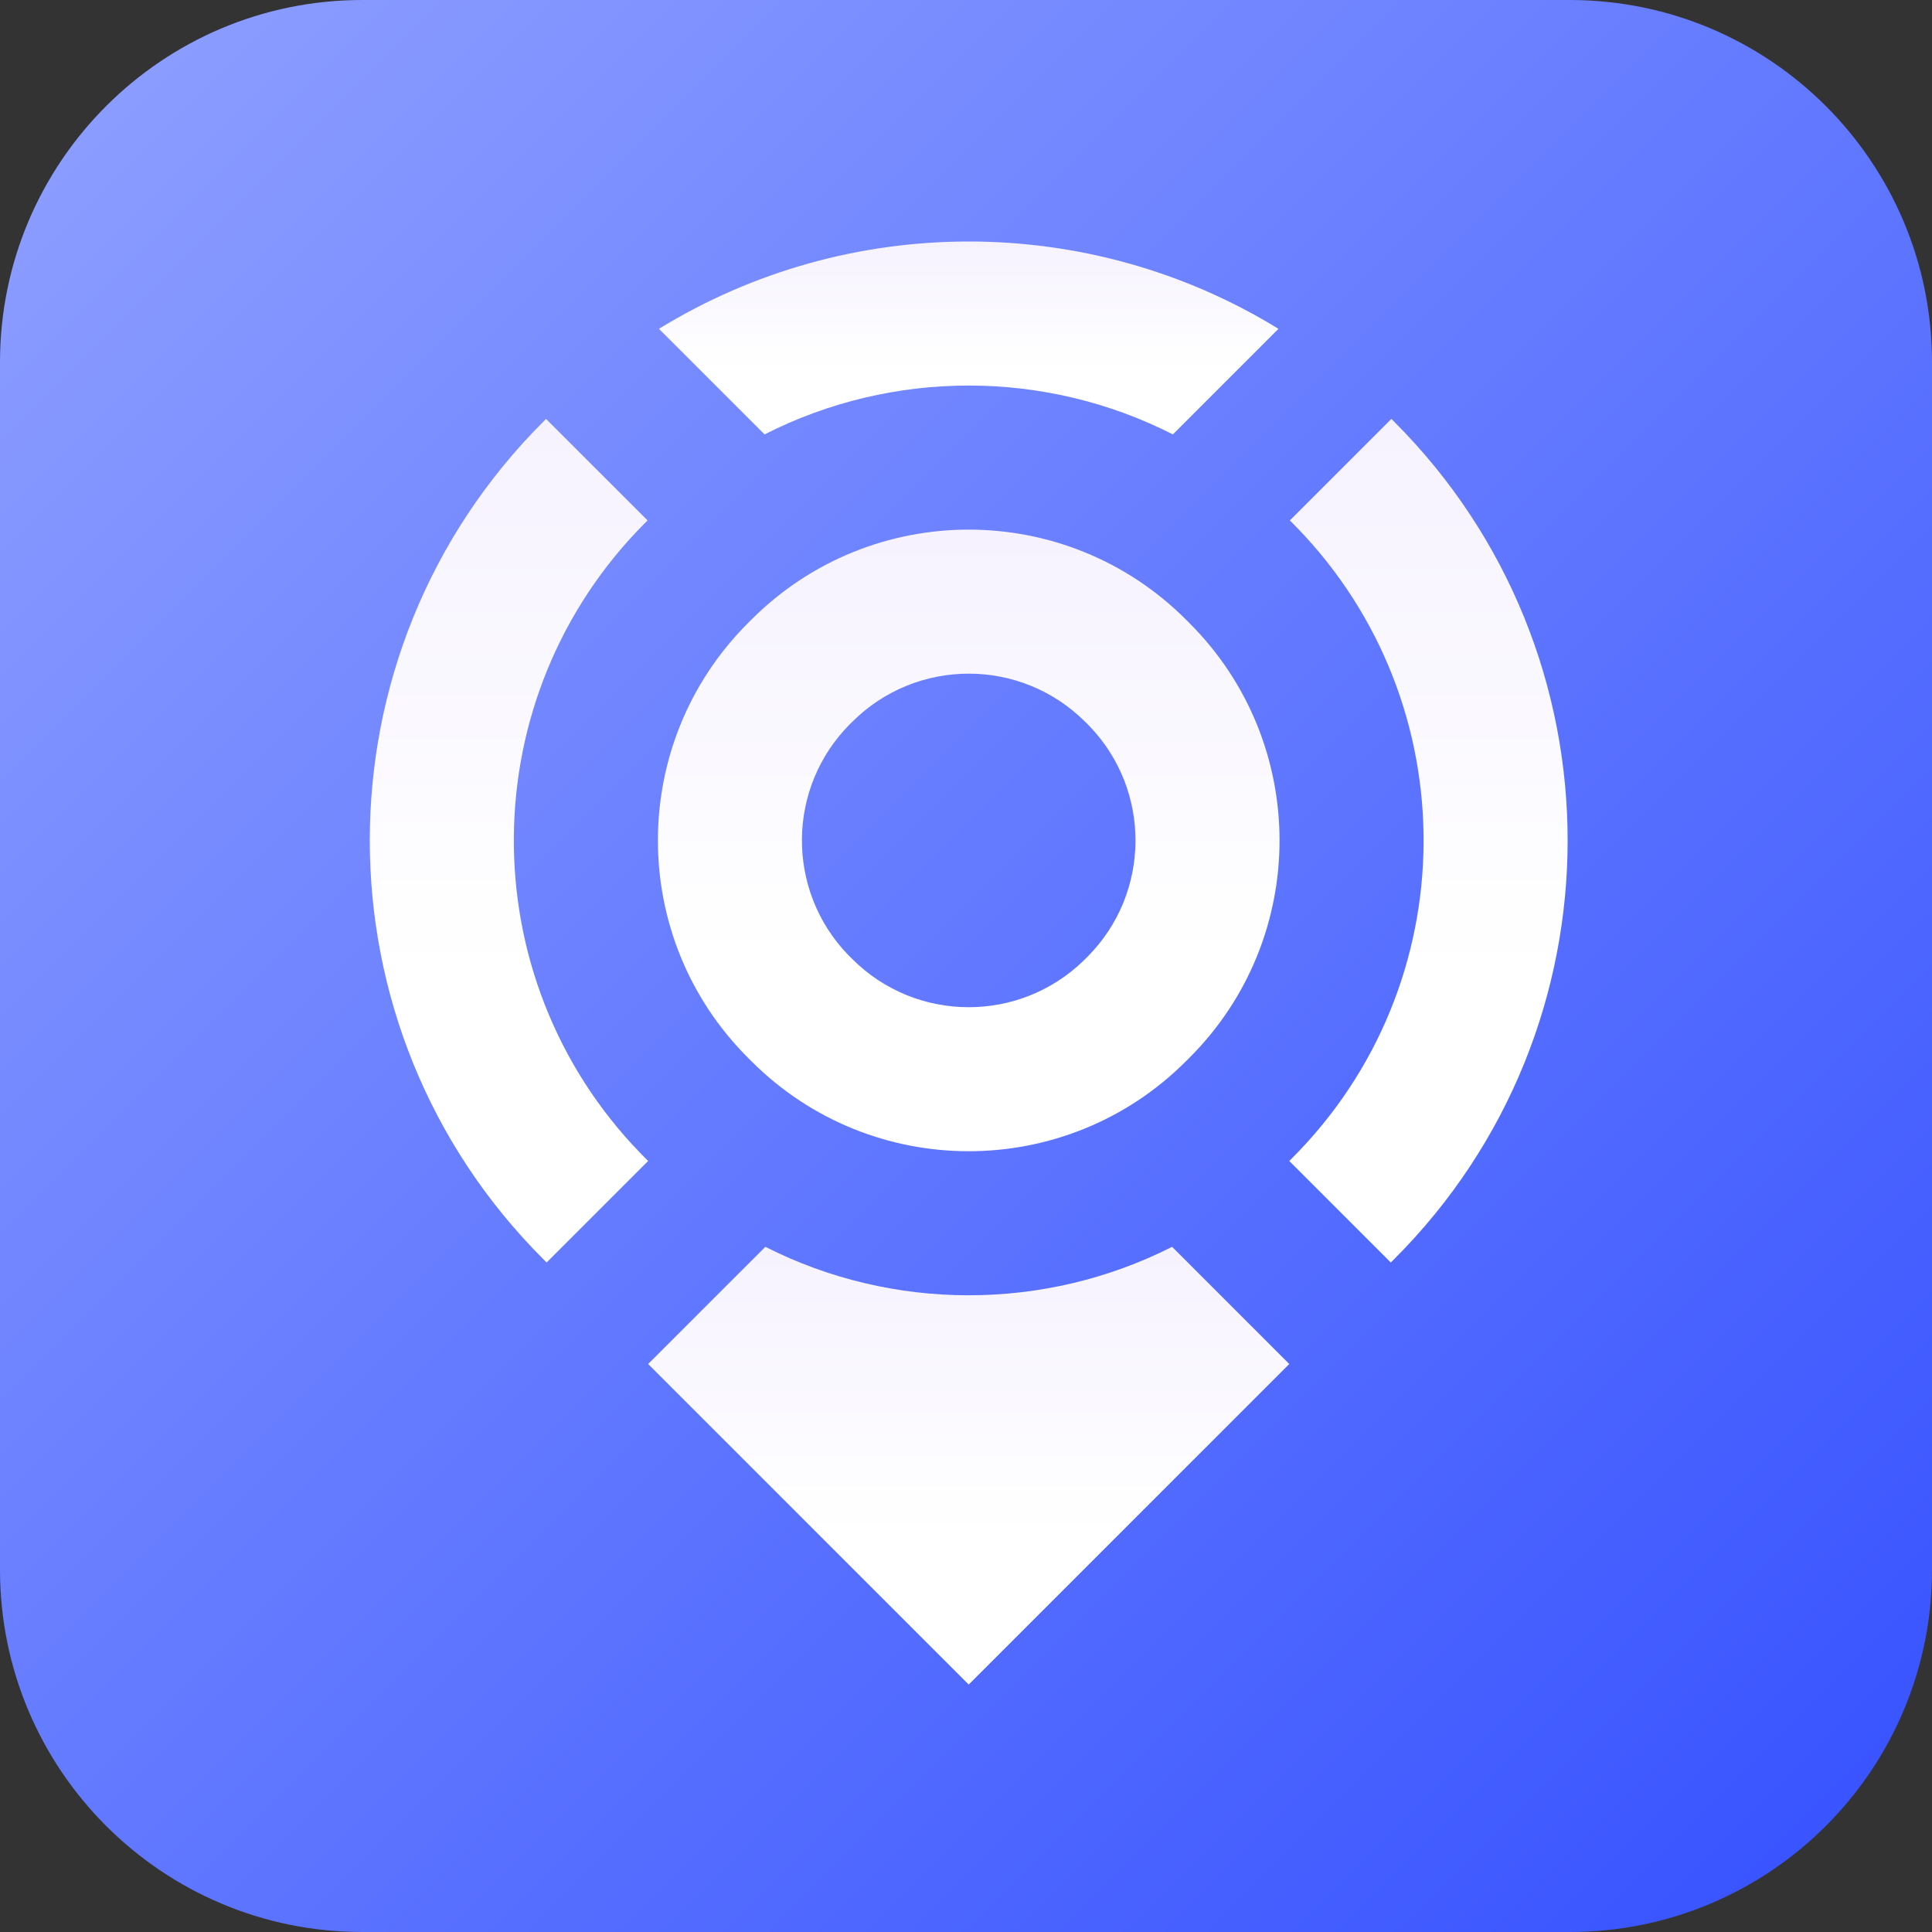
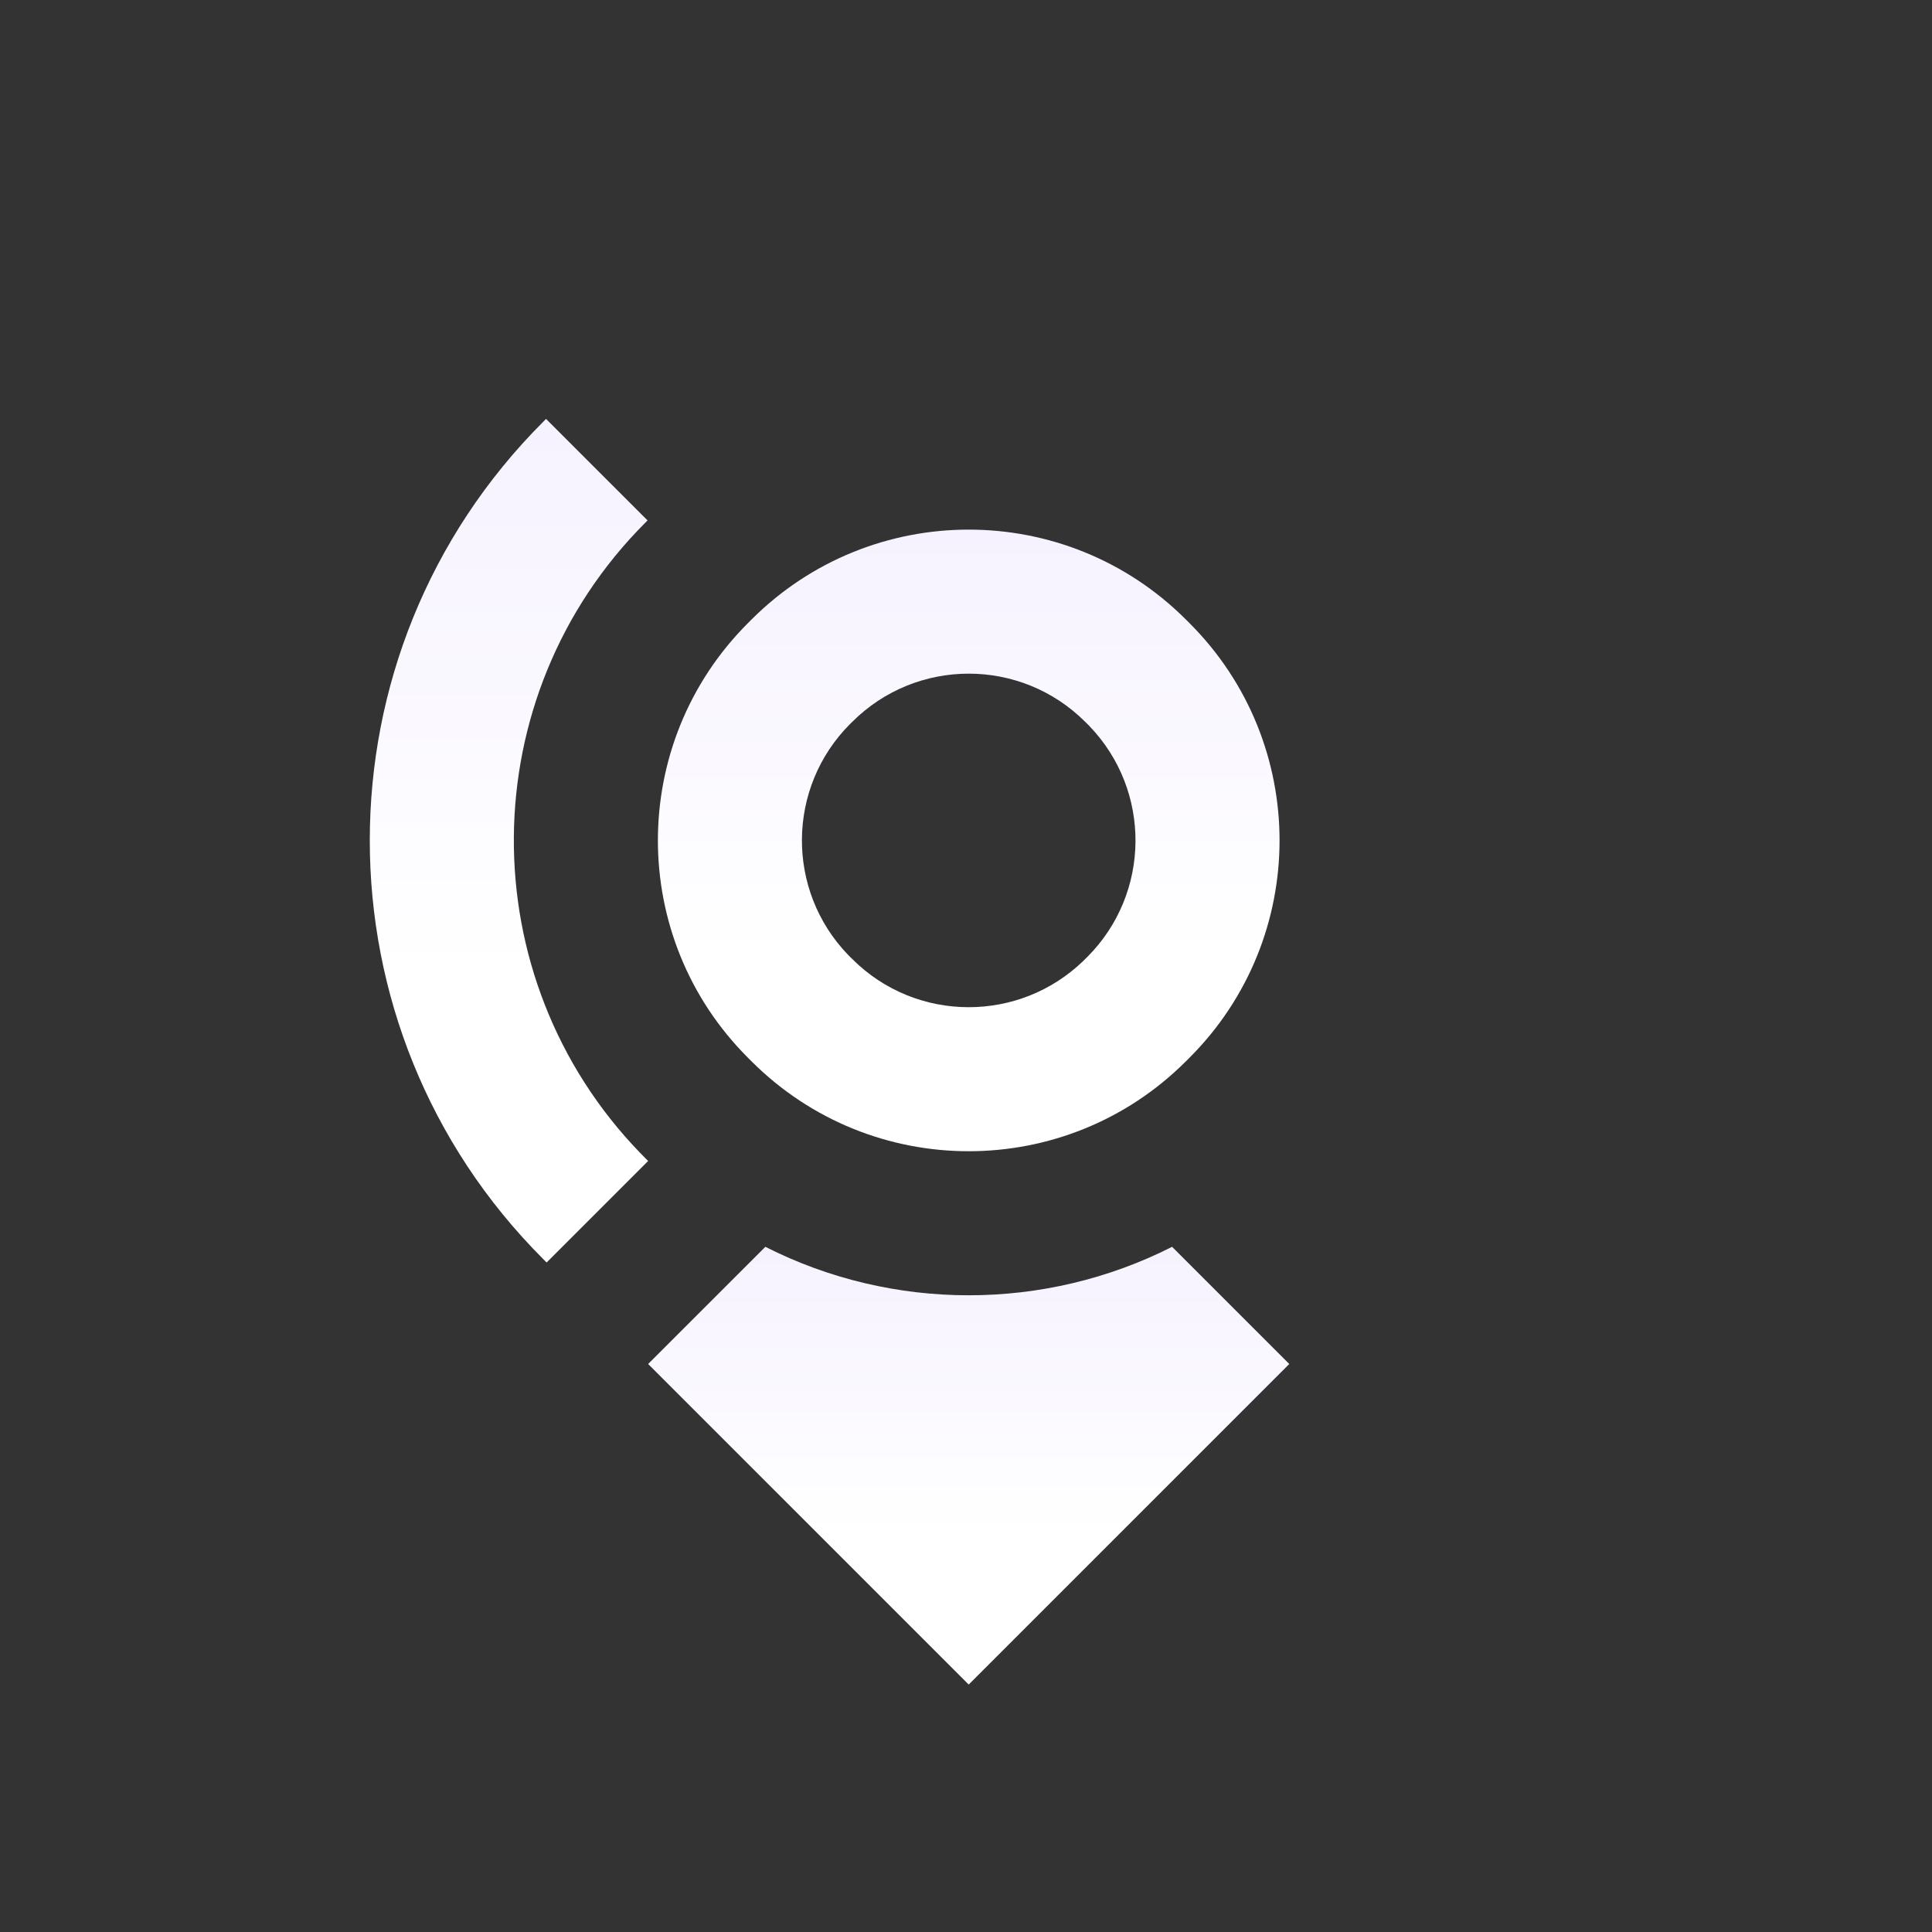
<svg xmlns="http://www.w3.org/2000/svg" xmlns:xlink="http://www.w3.org/1999/xlink" width="40px" height="40px" viewBox="0 0 40 40" version="1.1">
  <rect x="0" y="0" width="40" height="40" fill="#333333" stroke="none" />
  <title>mobianygo</title>
  <defs>
    <linearGradient x1="100%" y1="100%" x2="0%" y2="6.123234e-15%" id="linearGradient-1">
      <stop stop-color="#3450FF" offset="0%" />
      <stop stop-color="#90A1FF" offset="100%" />
    </linearGradient>
    <linearGradient x1="50%" y1="65.623%" x2="50%" y2="-0.001%" id="linearGradient-2">
      <stop stop-color="#FFFFFF" offset="0%" />
      <stop stop-color="#F6F2FF" offset="100%" />
    </linearGradient>
    <path d="M26.705,10.775 L26.747,10.817 L26.855,10.927 C30.382,14.57 30.347,20.384 26.747,23.983 L26.747,23.983 L26.693,24.037 L28.795,26.139 L28.866,26.068 C33.653,21.281 33.653,13.519 28.866,8.732 L28.866,8.732 L28.807,8.673 L26.705,10.775 Z" id="path-3" />
    <linearGradient x1="50.001%" y1="65.623%" x2="50.001%" y2="0%" id="linearGradient-5">
      <stop stop-color="#FFFFFF" offset="0%" />
      <stop stop-color="#F6F2FF" offset="100%" />
    </linearGradient>
    <path d="M11.247,8.732 C6.459,13.519 6.459,21.281 11.247,26.068 L11.247,26.068 L11.317,26.139 L13.419,24.037 L13.365,23.983 L13.257,23.873 C9.73,20.23 9.766,14.416 13.365,10.817 L13.365,10.817 L13.407,10.775 L11.305,8.673 L11.247,8.732 Z" id="path-6" />
    <linearGradient x1="50%" y1="65.623%" x2="50%" y2="0%" id="linearGradient-8">
      <stop stop-color="#FFFFFF" offset="0%" />
      <stop stop-color="#F6F2FF" offset="100%" />
    </linearGradient>
    <path d="M15.558,12.828 L15.484,12.902 C13,15.386 13,19.414 15.484,21.898 L15.484,21.898 L15.558,21.972 C18.042,24.456 22.07,24.456 24.554,21.972 L24.554,21.972 L24.628,21.898 C27.113,19.414 27.113,15.386 24.628,12.902 L24.628,12.902 L24.554,12.828 C23.312,11.586 21.684,10.965 20.056,10.965 L20.056,10.965 C18.428,10.965 16.8,11.586 15.558,12.828 M17.643,19.853 L17.603,19.814 L17.559,19.77 C16.27,18.433 16.284,16.305 17.603,14.986 L17.603,14.986 L17.643,14.947 C18.976,13.614 21.137,13.614 22.47,14.947 L22.47,14.947 L22.51,14.986 L22.553,15.03 C23.842,16.367 23.828,18.495 22.51,19.814 L22.51,19.814 L22.47,19.853 L22.426,19.897 C21.765,20.534 20.91,20.853 20.056,20.853 L20.056,20.853 C19.182,20.853 18.309,20.52 17.643,19.853" id="path-9" />
    <linearGradient x1="50.001%" y1="65.624%" x2="50.001%" y2="-0%" id="linearGradient-11">
      <stop stop-color="#FFFFFF" offset="0%" />
      <stop stop-color="#F6F2FF" offset="100%" />
    </linearGradient>
-     <path d="M13.643,6.808 L15.83,8.994 C18.477,7.645 21.635,7.645 24.283,8.994 L24.283,8.994 L26.469,6.808 C24.509,5.603 22.282,5 20.056,5 L20.056,5 C17.83,5 15.604,5.603 13.643,6.808" id="path-12" />
    <linearGradient x1="50%" y1="65.621%" x2="50%" y2="-0.002%" id="linearGradient-14">
      <stop stop-color="#FFFFFF" offset="0%" />
      <stop stop-color="#F6F2FF" offset="100%" />
    </linearGradient>
  </defs>
  <g id="页面-1" stroke="none" stroke-width="1" fill="none" fill-rule="evenodd">
    <g id="header_icon" transform="translate(-100, -307)">
      <g id="编组" transform="translate(100, 307)">
        <g id="EaseUS-MobiAnyGo_logo" fill="url(#linearGradient-1)">
-           <path d="M7.5,0 C3.358,0 0,3.358 0,7.5 L0,32.5 C0,36.642 3.358,40 7.5,40 L32.5,40 C36.642,40 40,36.642 40,32.5 L40,7.5 C40,3.358 36.642,0 32.5,0 L7.5,0 Z" id="Fill-1备份" />
-         </g>
+           </g>
        <path d="M15.846,25.814 L13.419,28.24 L20.056,34.877 L26.693,28.24 L24.267,25.814 C21.628,27.152 18.484,27.152 15.846,25.814" id="Fill-1" fill="url(#linearGradient-2)" />
        <mask id="mask-4" fill="white">
          <use xlink:href="#path-3" />
        </mask>
        <g id="Clip-4" />
-         <path d="M26.705,10.775 L26.747,10.817 L26.855,10.927 C30.382,14.57 30.347,20.384 26.747,23.983 L26.747,23.983 L26.693,24.037 L28.795,26.139 L28.866,26.068 C33.653,21.281 33.653,13.519 28.866,8.732 L28.866,8.732 L28.807,8.673 L26.705,10.775 Z" id="Fill-3" fill="url(#linearGradient-5)" />
        <mask id="mask-7" fill="white">
          <use xlink:href="#path-6" />
        </mask>
        <g id="Clip-6" />
        <path d="M11.247,8.732 C6.459,13.519 6.459,21.281 11.247,26.068 L11.247,26.068 L11.317,26.139 L13.419,24.037 L13.365,23.983 L13.257,23.873 C9.73,20.23 9.766,14.416 13.365,10.817 L13.365,10.817 L13.407,10.775 L11.305,8.673 L11.247,8.732 Z" id="Fill-5" fill="url(#linearGradient-8)" />
        <mask id="mask-10" fill="white">
          <use xlink:href="#path-9" />
        </mask>
        <g id="Clip-8" />
        <path d="M15.558,12.828 L15.484,12.902 C13,15.386 13,19.414 15.484,21.898 L15.484,21.898 L15.558,21.972 C18.042,24.456 22.07,24.456 24.554,21.972 L24.554,21.972 L24.628,21.898 C27.113,19.414 27.113,15.386 24.628,12.902 L24.628,12.902 L24.554,12.828 C23.312,11.586 21.684,10.965 20.056,10.965 L20.056,10.965 C18.428,10.965 16.8,11.586 15.558,12.828 M17.643,19.853 L17.603,19.814 L17.559,19.77 C16.27,18.433 16.284,16.305 17.603,14.986 L17.603,14.986 L17.643,14.947 C18.976,13.614 21.137,13.614 22.47,14.947 L22.47,14.947 L22.51,14.986 L22.553,15.03 C23.842,16.367 23.828,18.495 22.51,19.814 L22.51,19.814 L22.47,19.853 L22.426,19.897 C21.765,20.534 20.91,20.853 20.056,20.853 L20.056,20.853 C19.182,20.853 18.309,20.52 17.643,19.853" id="Fill-7" fill="url(#linearGradient-11)" />
        <mask id="mask-13" fill="white">
          <use xlink:href="#path-12" />
        </mask>
        <g id="Clip-10" />
-         <path d="M13.643,6.808 L15.83,8.994 C18.477,7.645 21.635,7.645 24.283,8.994 L24.283,8.994 L26.469,6.808 C24.509,5.603 22.282,5 20.056,5 L20.056,5 C17.83,5 15.604,5.603 13.643,6.808" id="Fill-9" fill="url(#linearGradient-14)" />
      </g>
    </g>
  </g>
</svg>